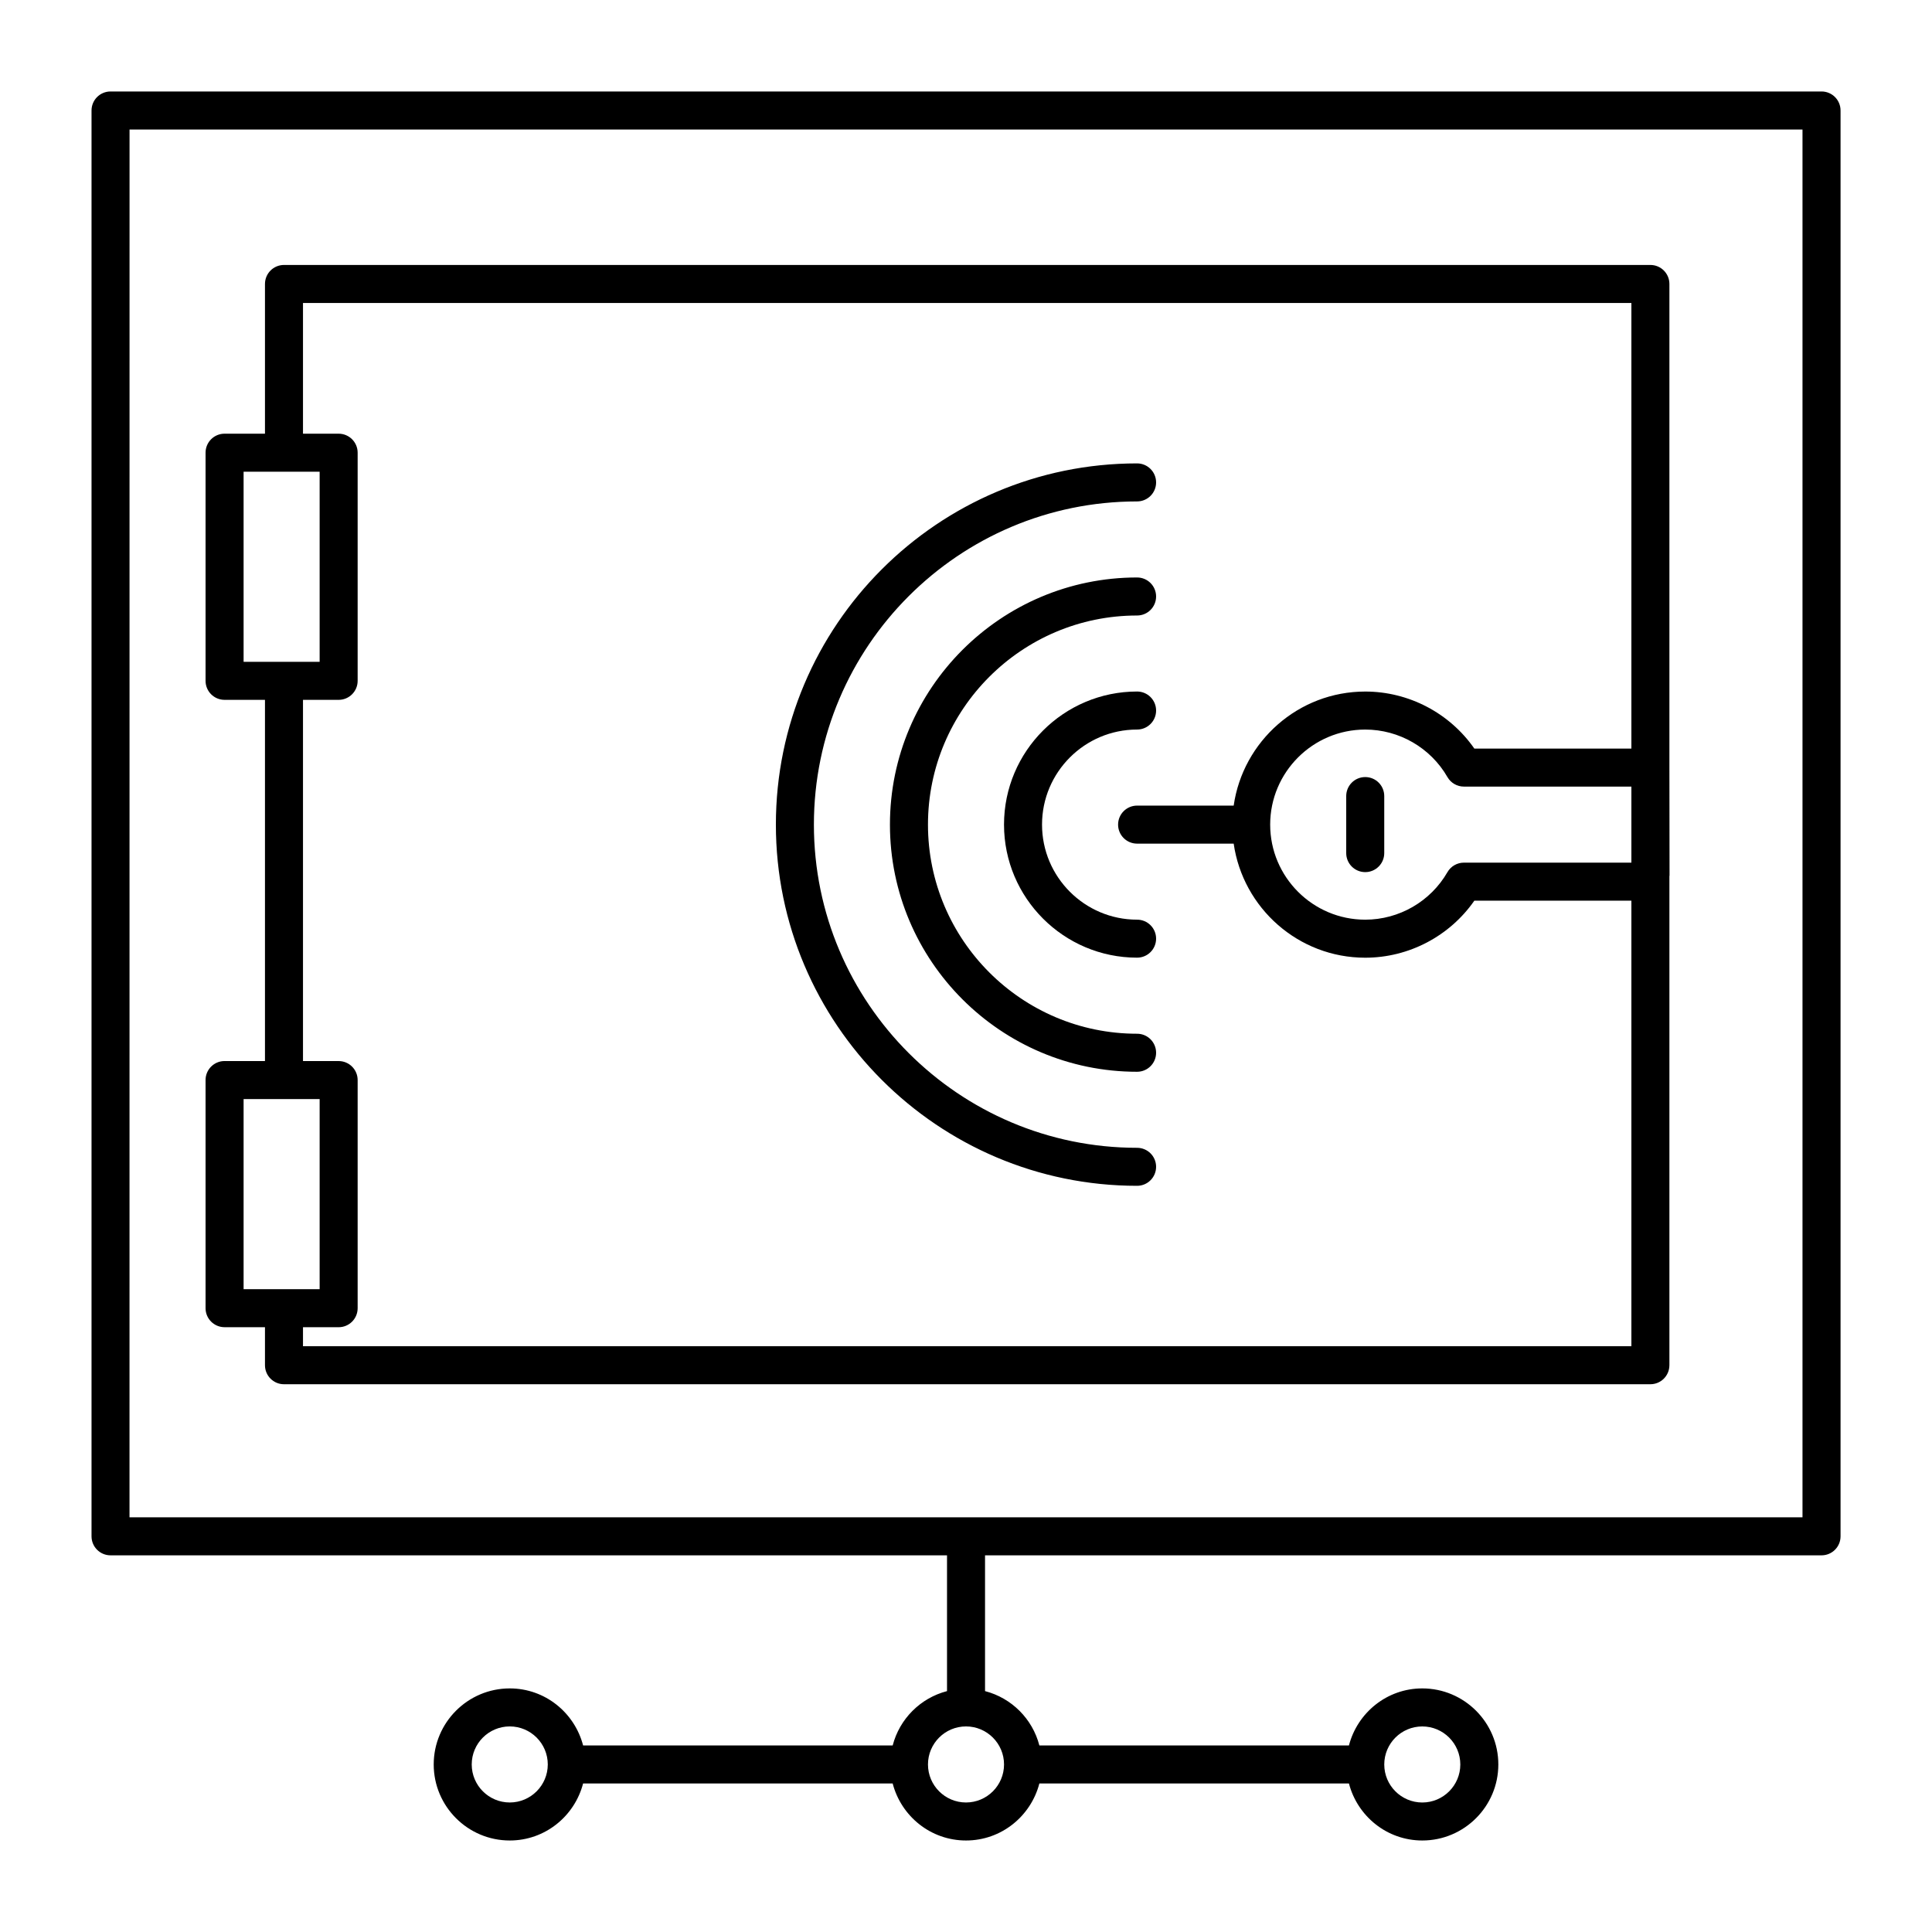
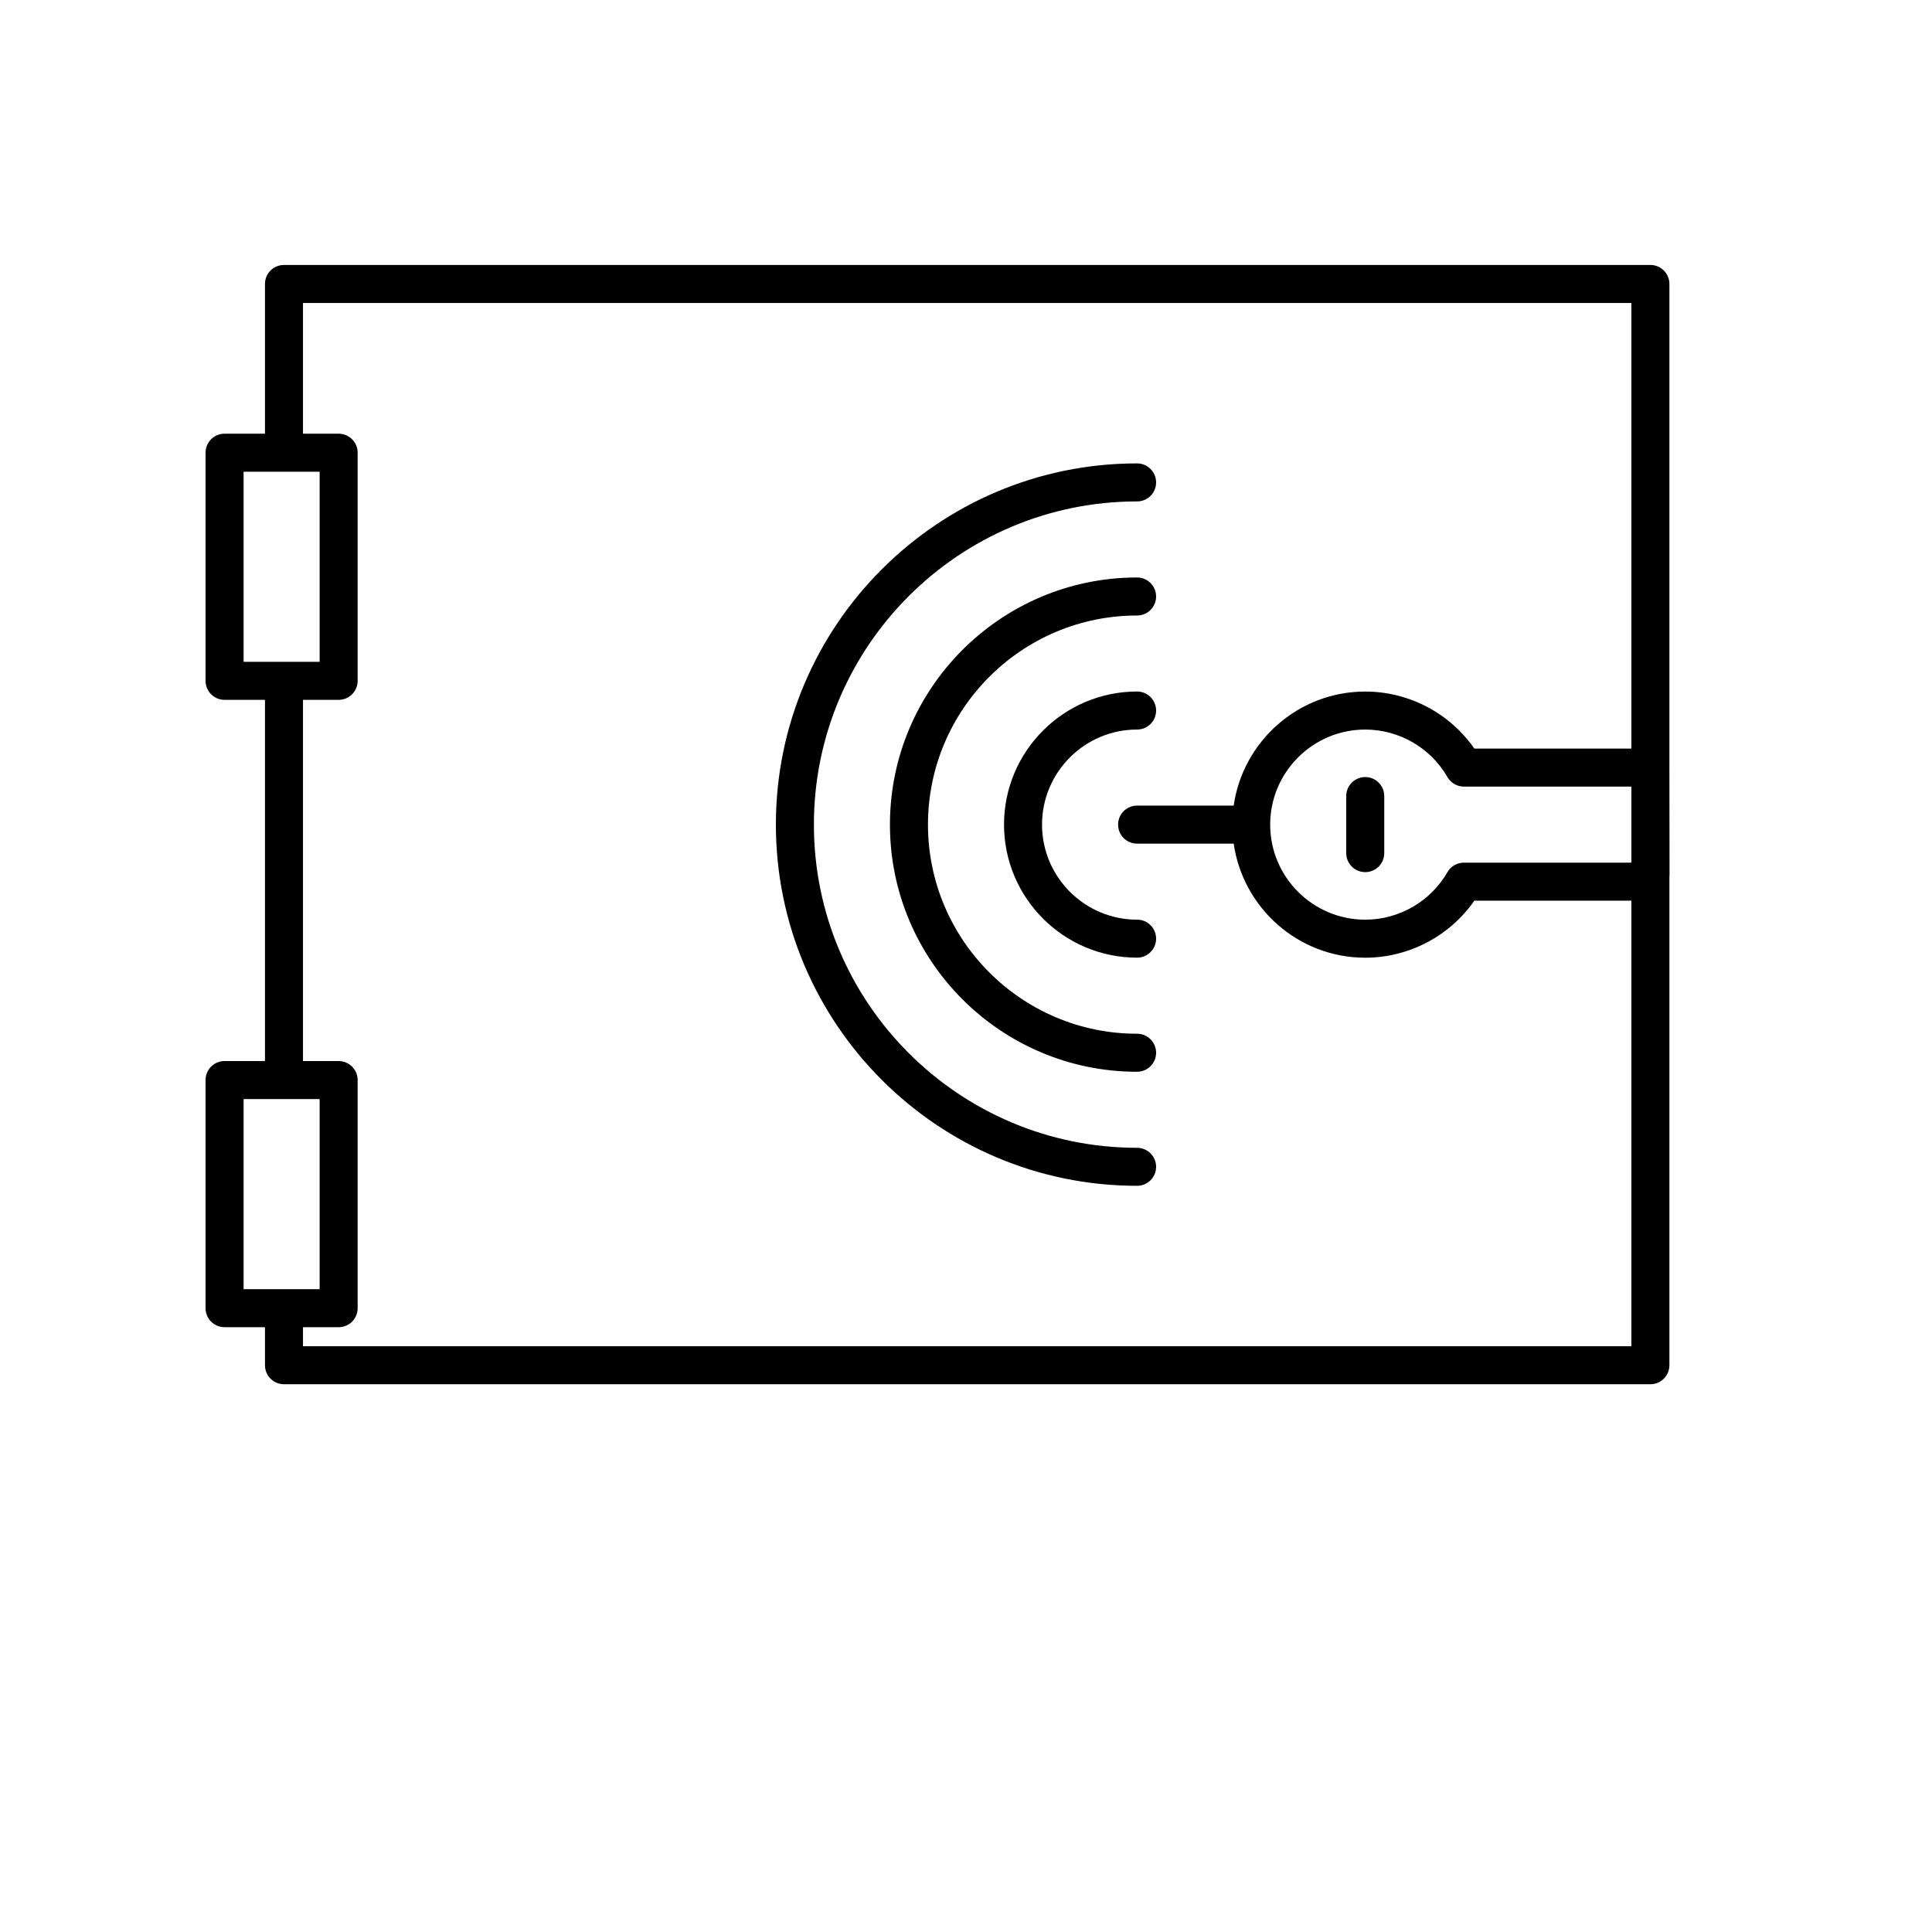
<svg xmlns="http://www.w3.org/2000/svg" fill="#000000" width="800px" height="800px" version="1.1" viewBox="144 144 512 512">
  <g>
-     <path d="m173.29 556.18h221.68v35.98c-7.047 1.832-12.57 7.352-14.398 14.398h-82.043c-2.254-8.672-10.07-15.113-19.438-15.113-11.113 0-20.152 9.039-20.152 20.152 0 11.113 9.039 20.152 20.152 20.152 9.367 0 17.184-6.445 19.438-15.113h82.039c2.254 8.672 10.07 15.113 19.438 15.113 9.367 0 17.184-6.445 19.438-15.113h82.039c2.254 8.672 10.07 15.113 19.438 15.113 11.113 0 20.152-9.039 20.152-20.152 0-11.113-9.039-20.152-20.152-20.152-9.367 0-17.184 6.445-19.438 15.113h-82.039c-1.832-7.047-7.352-12.57-14.398-14.398v-35.98h221.68c2.785 0 5.039-2.254 5.039-5.039v-377.86c0-2.785-2.254-5.039-5.039-5.039h-453.43c-2.785 0-5.039 2.254-5.039 5.039v377.86c0 2.785 2.254 5.039 5.039 5.039zm105.8 65.496c-5.559 0-10.078-4.519-10.078-10.078s4.519-10.078 10.078-10.078c5.559 0 10.078 4.519 10.078 10.078-0.004 5.559-4.523 10.078-10.078 10.078zm241.83-20.152c5.559 0 10.078 4.519 10.078 10.078 0 5.559-4.519 10.078-10.078 10.078-5.559 0-10.078-4.519-10.078-10.078 0-5.559 4.519-10.078 10.078-10.078zm-110.84 10.074c0 5.559-4.519 10.078-10.078 10.078s-10.078-4.519-10.078-10.078 4.519-10.078 10.078-10.078c5.559 0.004 10.078 4.523 10.078 10.078zm-231.75-433.27h443.35v367.78l-221.68-0.004h-221.68z" />
    <path d="m586.41 505.8v-129.53c0-0.117 0.035-0.195 0.035-0.316l-0.035-28.539v-128.16c0-2.785-2.254-5.039-5.039-5.039h-362.11c-2.785 0-5.039 2.254-5.039 5.039v39.676h-10.707c-2.785 0-5.039 2.254-5.039 5.039v60.457c0 2.785 2.254 5.039 5.039 5.039h10.707v95.723l-10.707-0.004c-2.785 0-5.039 2.254-5.039 5.039v60.457c0 2.785 2.254 5.039 5.039 5.039h10.707v10.078c0 2.785 2.254 5.039 5.039 5.039l362.11-0.004c2.785 0 5.035-2.25 5.035-5.039zm-10.074-133.19h-44.387c-1.797 0-3.465 0.961-4.363 2.523-4.473 7.769-12.816 12.59-21.785 12.59-13.891 0-25.191-11.301-25.191-25.191s11.301-25.191 25.191-25.191c8.969 0 17.316 4.82 21.785 12.59 0.898 1.562 2.562 2.523 4.363 2.523l44.387 0.004zm-367.78-103.6h20.152v50.383h-20.152zm0 166.26h20.152v50.383h-14.488l-5.664-0.004zm367.78 65.496h-352.04v-5.039h9.445c2.785 0 5.039-2.254 5.039-5.039v-60.457c0-2.785-2.254-5.039-5.039-5.039h-9.445v-95.723h9.445c2.785 0 5.039-2.254 5.039-5.039v-60.457c0-2.785-2.254-5.039-5.039-5.039h-9.445v-34.637l352.04 0.004v118.08h-41.621c-6.535-9.391-17.355-15.113-28.914-15.113-17.73 0-32.406 13.168-34.863 30.23l-25.594-0.004c-2.785 0-5.039 2.254-5.039 5.039s2.254 5.039 5.039 5.039h25.594c2.457 17.059 17.133 30.23 34.863 30.23 11.559 0 22.379-5.723 28.914-15.113l41.621-0.004z" />
    <path d="m505.8 349.93c-2.785 0-5.039 2.254-5.039 5.039v15.113c0 2.785 2.254 5.039 5.039 5.039s5.039-2.254 5.039-5.039v-15.113c0-2.785-2.25-5.039-5.039-5.039z" />
    <path d="m445.34 387.72c-13.891 0-25.191-11.301-25.191-25.191s11.301-25.191 25.191-25.191c2.785 0 5.039-2.254 5.039-5.039s-2.254-5.039-5.039-5.039c-19.441 0-35.266 15.824-35.266 35.266 0 19.441 15.824 35.266 35.266 35.266 2.785 0 5.039-2.254 5.039-5.039 0-2.777-2.25-5.031-5.039-5.031z" />
    <path d="m445.34 417.95c-30.555 0-55.418-24.863-55.418-55.418s24.863-55.418 55.418-55.418c2.785 0 5.039-2.254 5.039-5.039 0-2.785-2.254-5.039-5.039-5.039-36.113 0-65.496 29.383-65.496 65.496s29.383 65.496 65.496 65.496c2.785 0 5.039-2.254 5.039-5.039 0-2.785-2.25-5.039-5.039-5.039z" />
    <path d="m445.34 448.18c-47.227 0-85.648-38.422-85.648-85.648s38.422-85.648 85.648-85.648c2.785 0 5.039-2.254 5.039-5.039s-2.254-5.039-5.039-5.039c-52.785 0-95.723 42.941-95.723 95.723 0 52.785 42.941 95.723 95.723 95.723 2.785 0 5.039-2.254 5.039-5.039 0-2.781-2.25-5.031-5.039-5.031z" />
  </g>
</svg>